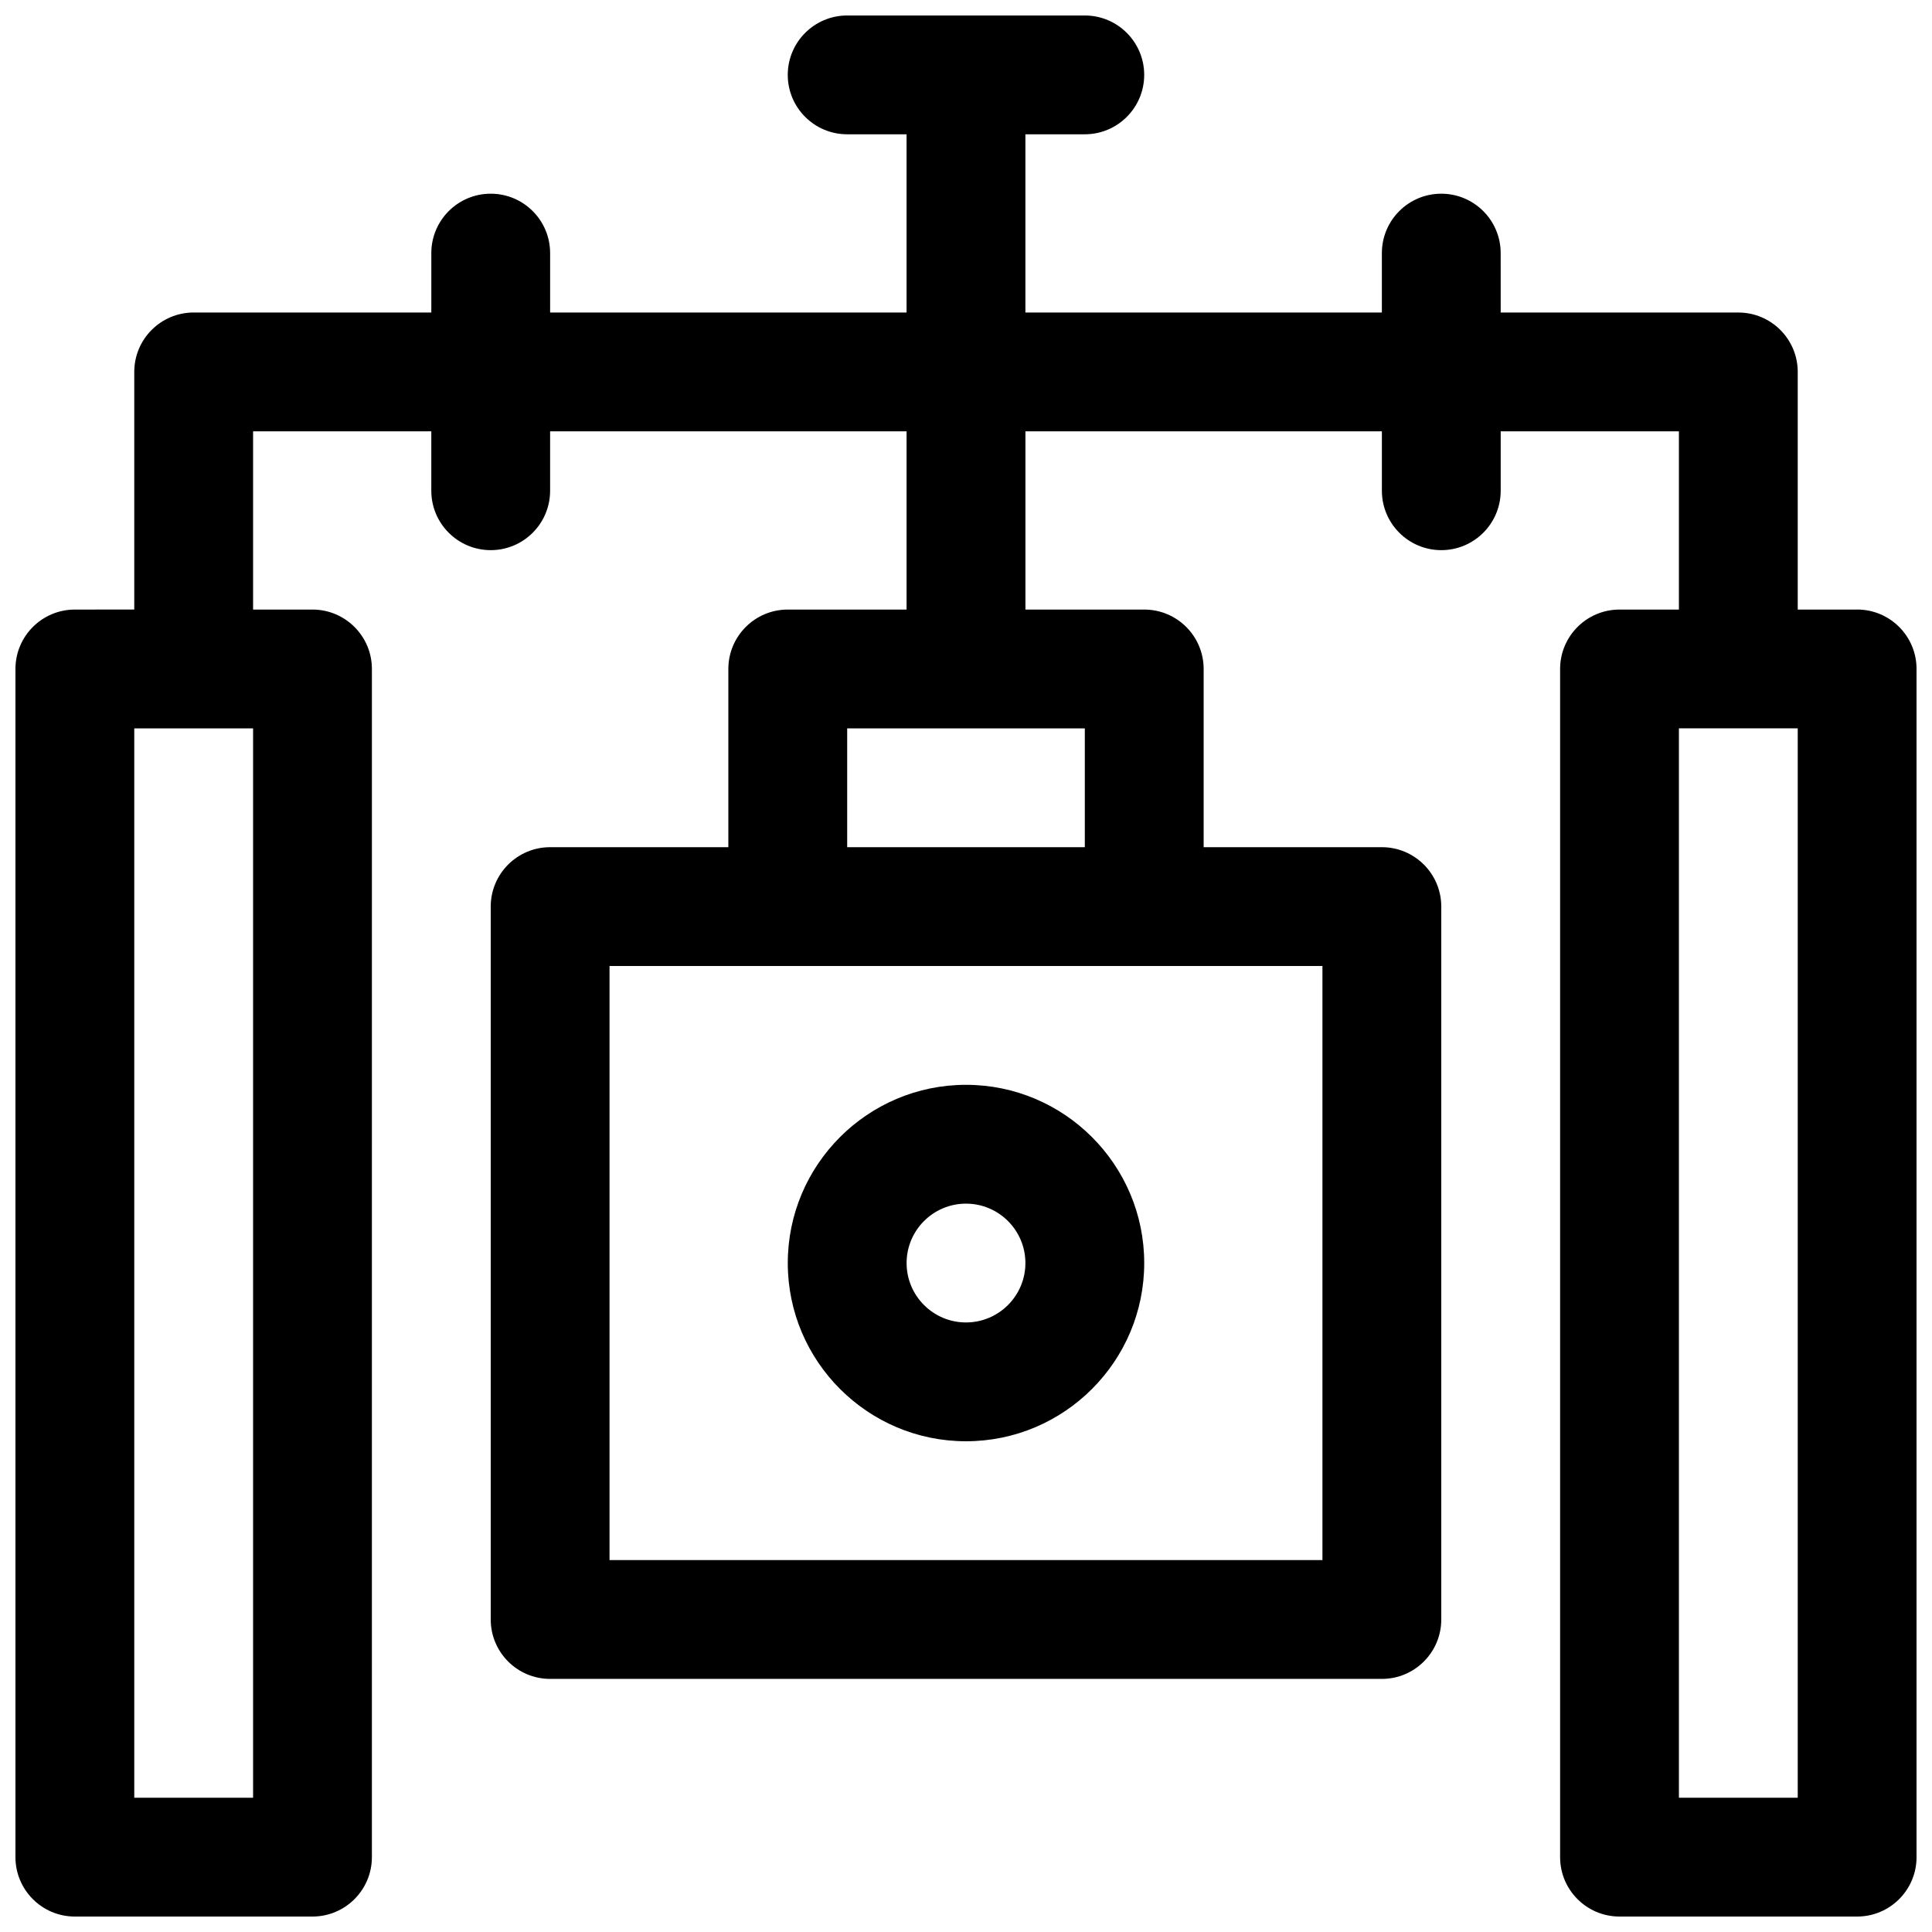
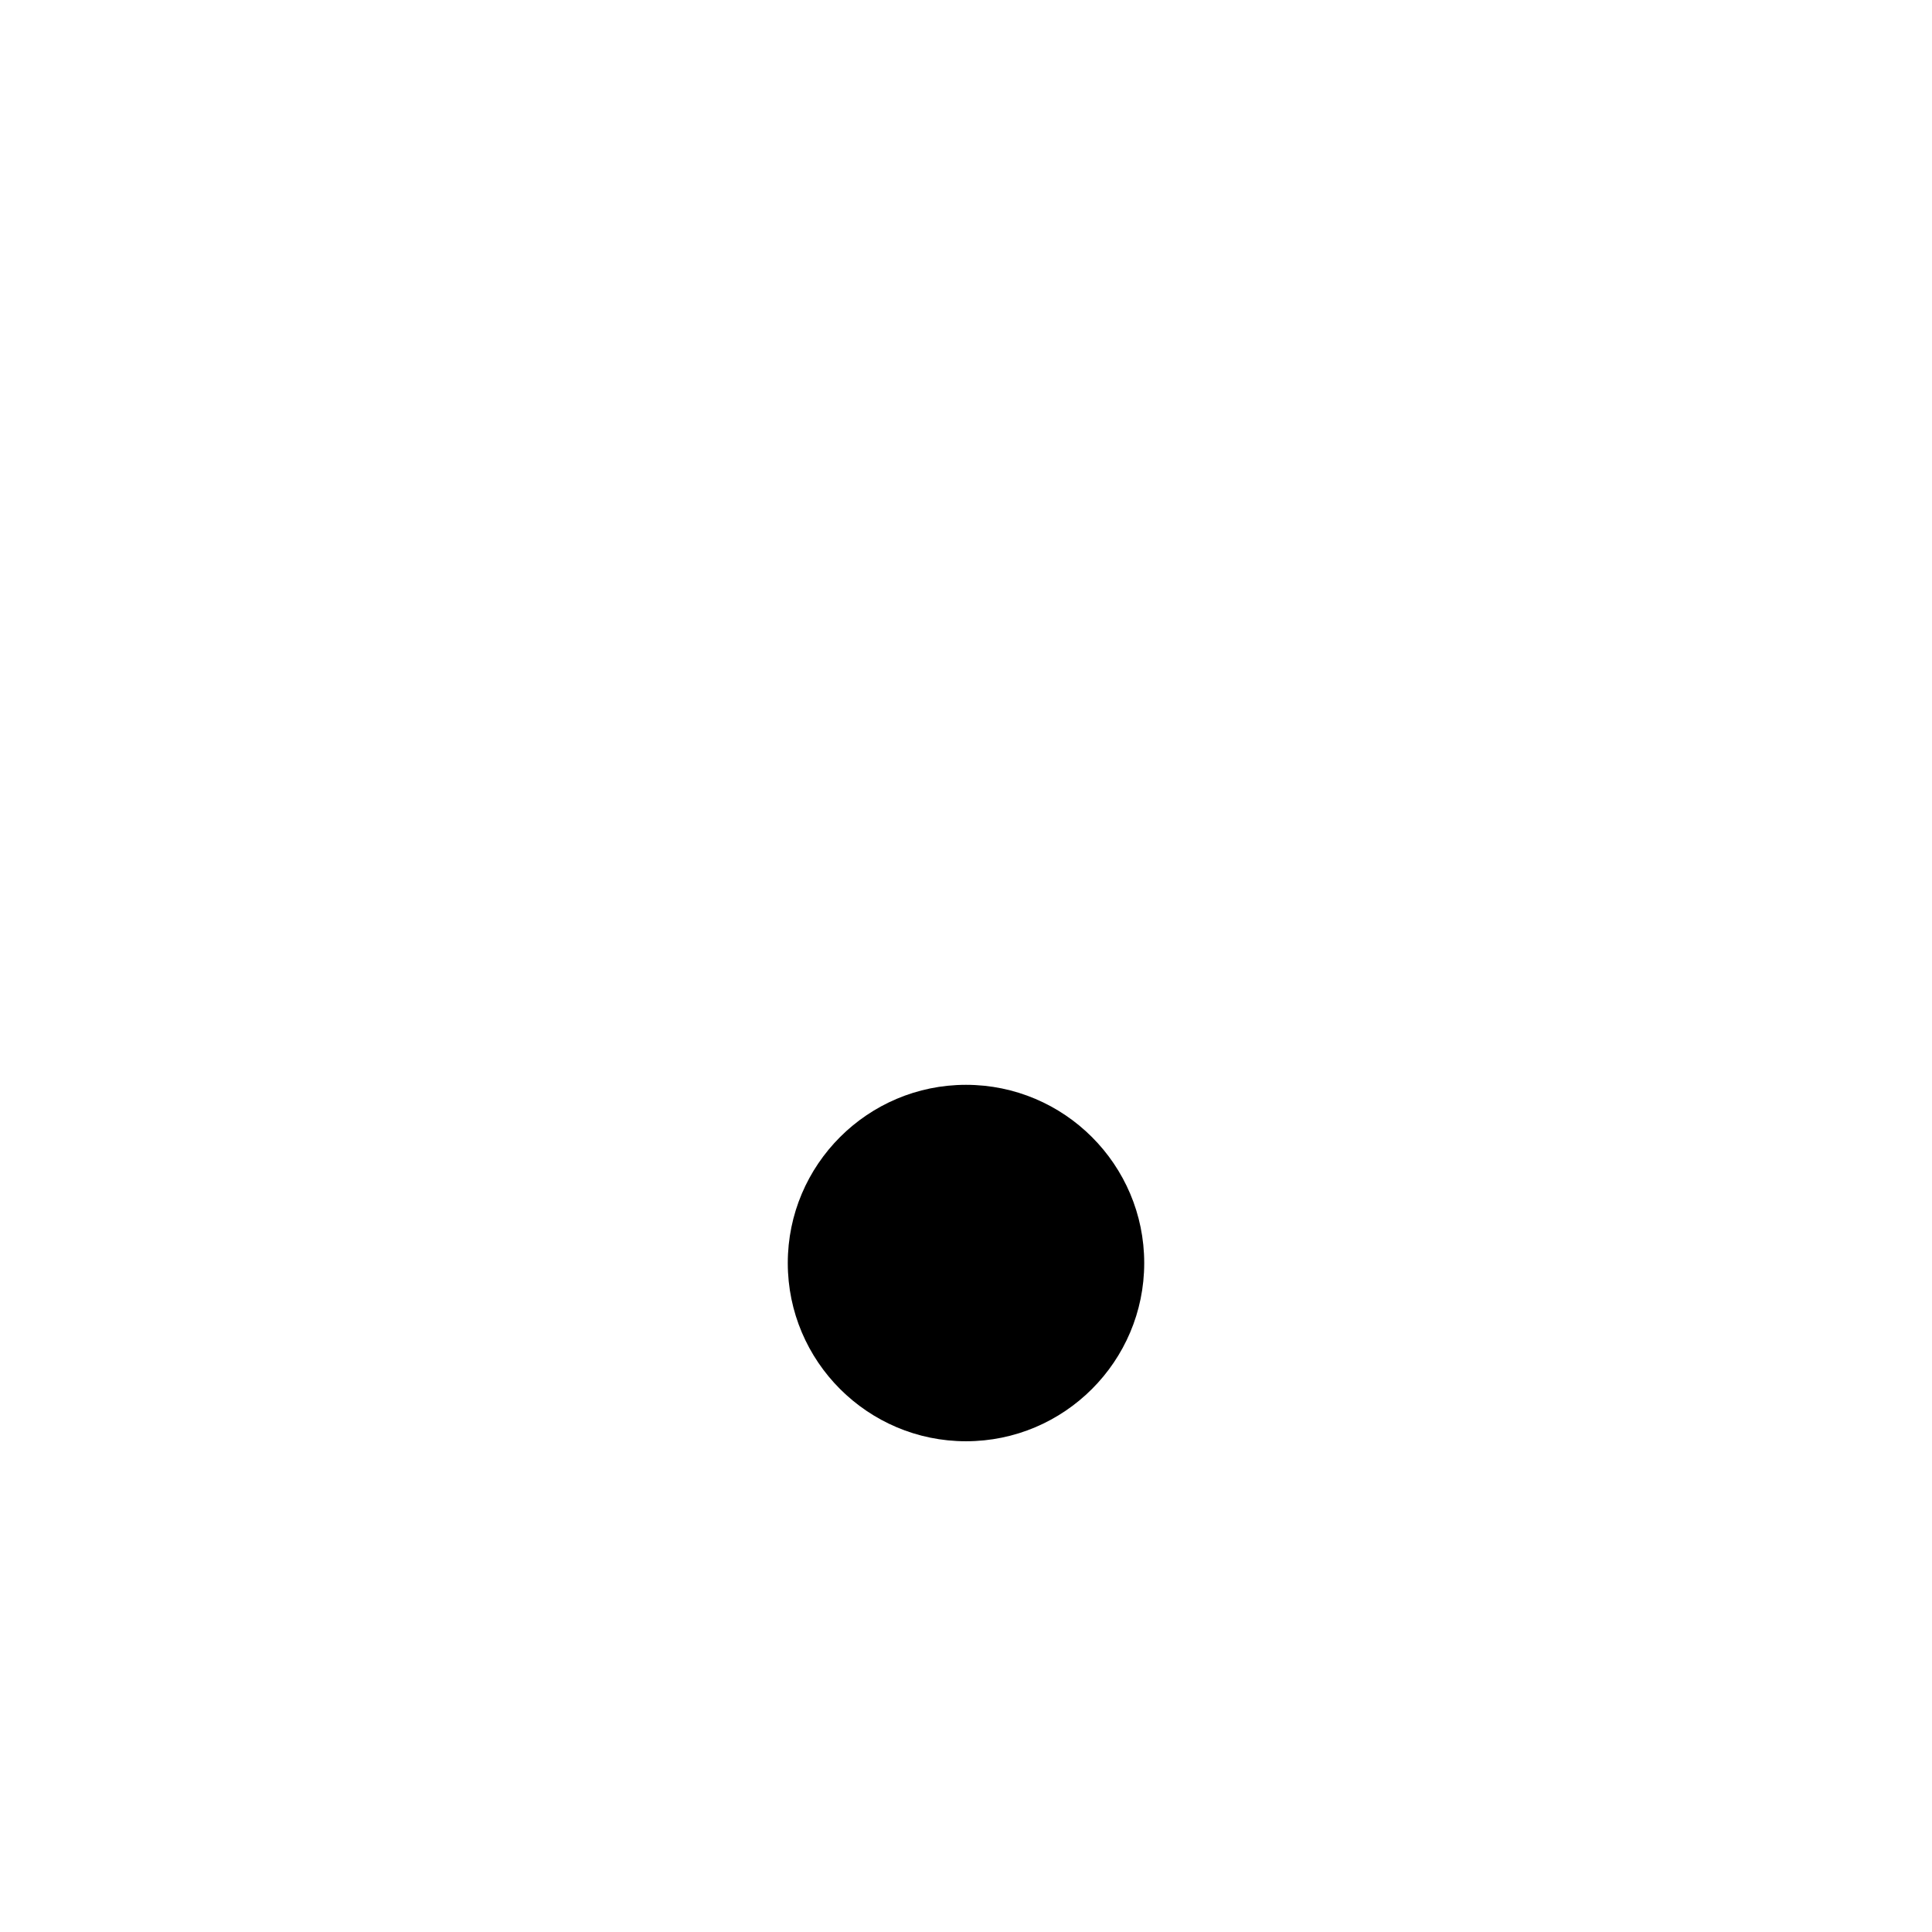
<svg xmlns="http://www.w3.org/2000/svg" width="800px" height="800px" version="1.1" viewBox="144 144 512 512">
  <defs>
    <clipPath id="a">
      <path d="m148.09 148.09h503.81v503.81h-503.81z" />
    </clipPath>
  </defs>
  <g clip-path="url(#a)">
-     <path d="m636.16 305.54h-15.742v-62.977c0-8.691-7.055-15.742-15.742-15.742h-62.977l-0.004-15.746c0-8.691-7.055-15.742-15.742-15.742-8.691 0-15.742 7.055-15.742 15.742v15.742h-94.469v-47.23h15.742c8.691 0 15.742-7.055 15.742-15.742 0-8.691-7.055-15.742-15.742-15.742h-62.977c-8.691 0-15.742 7.055-15.742 15.742 0 8.691 7.055 15.742 15.742 15.742h15.742v47.23h-94.461v-15.742c0-8.691-7.055-15.742-15.742-15.742-8.691 0-15.742 7.055-15.742 15.742v15.742h-62.98c-8.691 0-15.742 7.055-15.742 15.742v62.977l-15.746 0.004c-8.691 0-15.742 7.055-15.742 15.742v314.88c0 8.691 7.055 15.742 15.742 15.742h62.977c8.691 0 15.742-7.055 15.742-15.742l0.004-314.88c0-8.691-7.055-15.742-15.742-15.742h-15.746v-47.23h47.23v15.742c0 8.691 7.055 15.742 15.742 15.742 8.691 0 15.742-7.055 15.742-15.742v-15.742h94.465v47.23h-31.488c-8.691 0-15.742 7.055-15.742 15.742v47.23h-47.23c-8.691 0-15.742 7.055-15.742 15.742v188.93c0 8.691 7.055 15.742 15.742 15.742h220.42c8.691 0 15.742-7.055 15.742-15.742v-188.93c0-8.691-7.055-15.742-15.742-15.742h-47.23v-47.23c0-8.691-7.055-15.742-15.742-15.742h-31.488v-47.23h94.465v15.742c0 8.691 7.055 15.742 15.742 15.742 8.691 0 15.742-7.055 15.742-15.742v-15.742h47.23v47.23h-15.742c-8.691 0-15.742 7.055-15.742 15.742v314.88c0 8.691 7.055 15.742 15.742 15.742h62.977c8.691 0 15.742-7.055 15.742-15.742v-314.89c0-8.691-7.051-15.742-15.742-15.742zm-425.09 314.88h-31.488v-283.39h31.488zm283.39-62.977h-188.93v-157.44h188.93zm-62.973-188.93h-62.977v-31.488h62.977zm188.93 251.9h-31.488v-283.39h31.488z" />
-   </g>
-   <path d="m400 431.49c-26.047 0-47.23 21.184-47.23 47.23s21.184 47.23 47.23 47.23 47.23-21.184 47.23-47.23-21.184-47.23-47.23-47.23zm0 62.973c-8.684 0-15.742-7.062-15.742-15.742 0-8.684 7.062-15.742 15.742-15.742 8.684 0 15.742 7.062 15.742 15.742 0 8.684-7.062 15.742-15.742 15.742z" />
+     </g>
+   <path d="m400 431.49c-26.047 0-47.23 21.184-47.23 47.23s21.184 47.23 47.23 47.23 47.23-21.184 47.23-47.23-21.184-47.23-47.23-47.23zm0 62.973z" />
</svg>